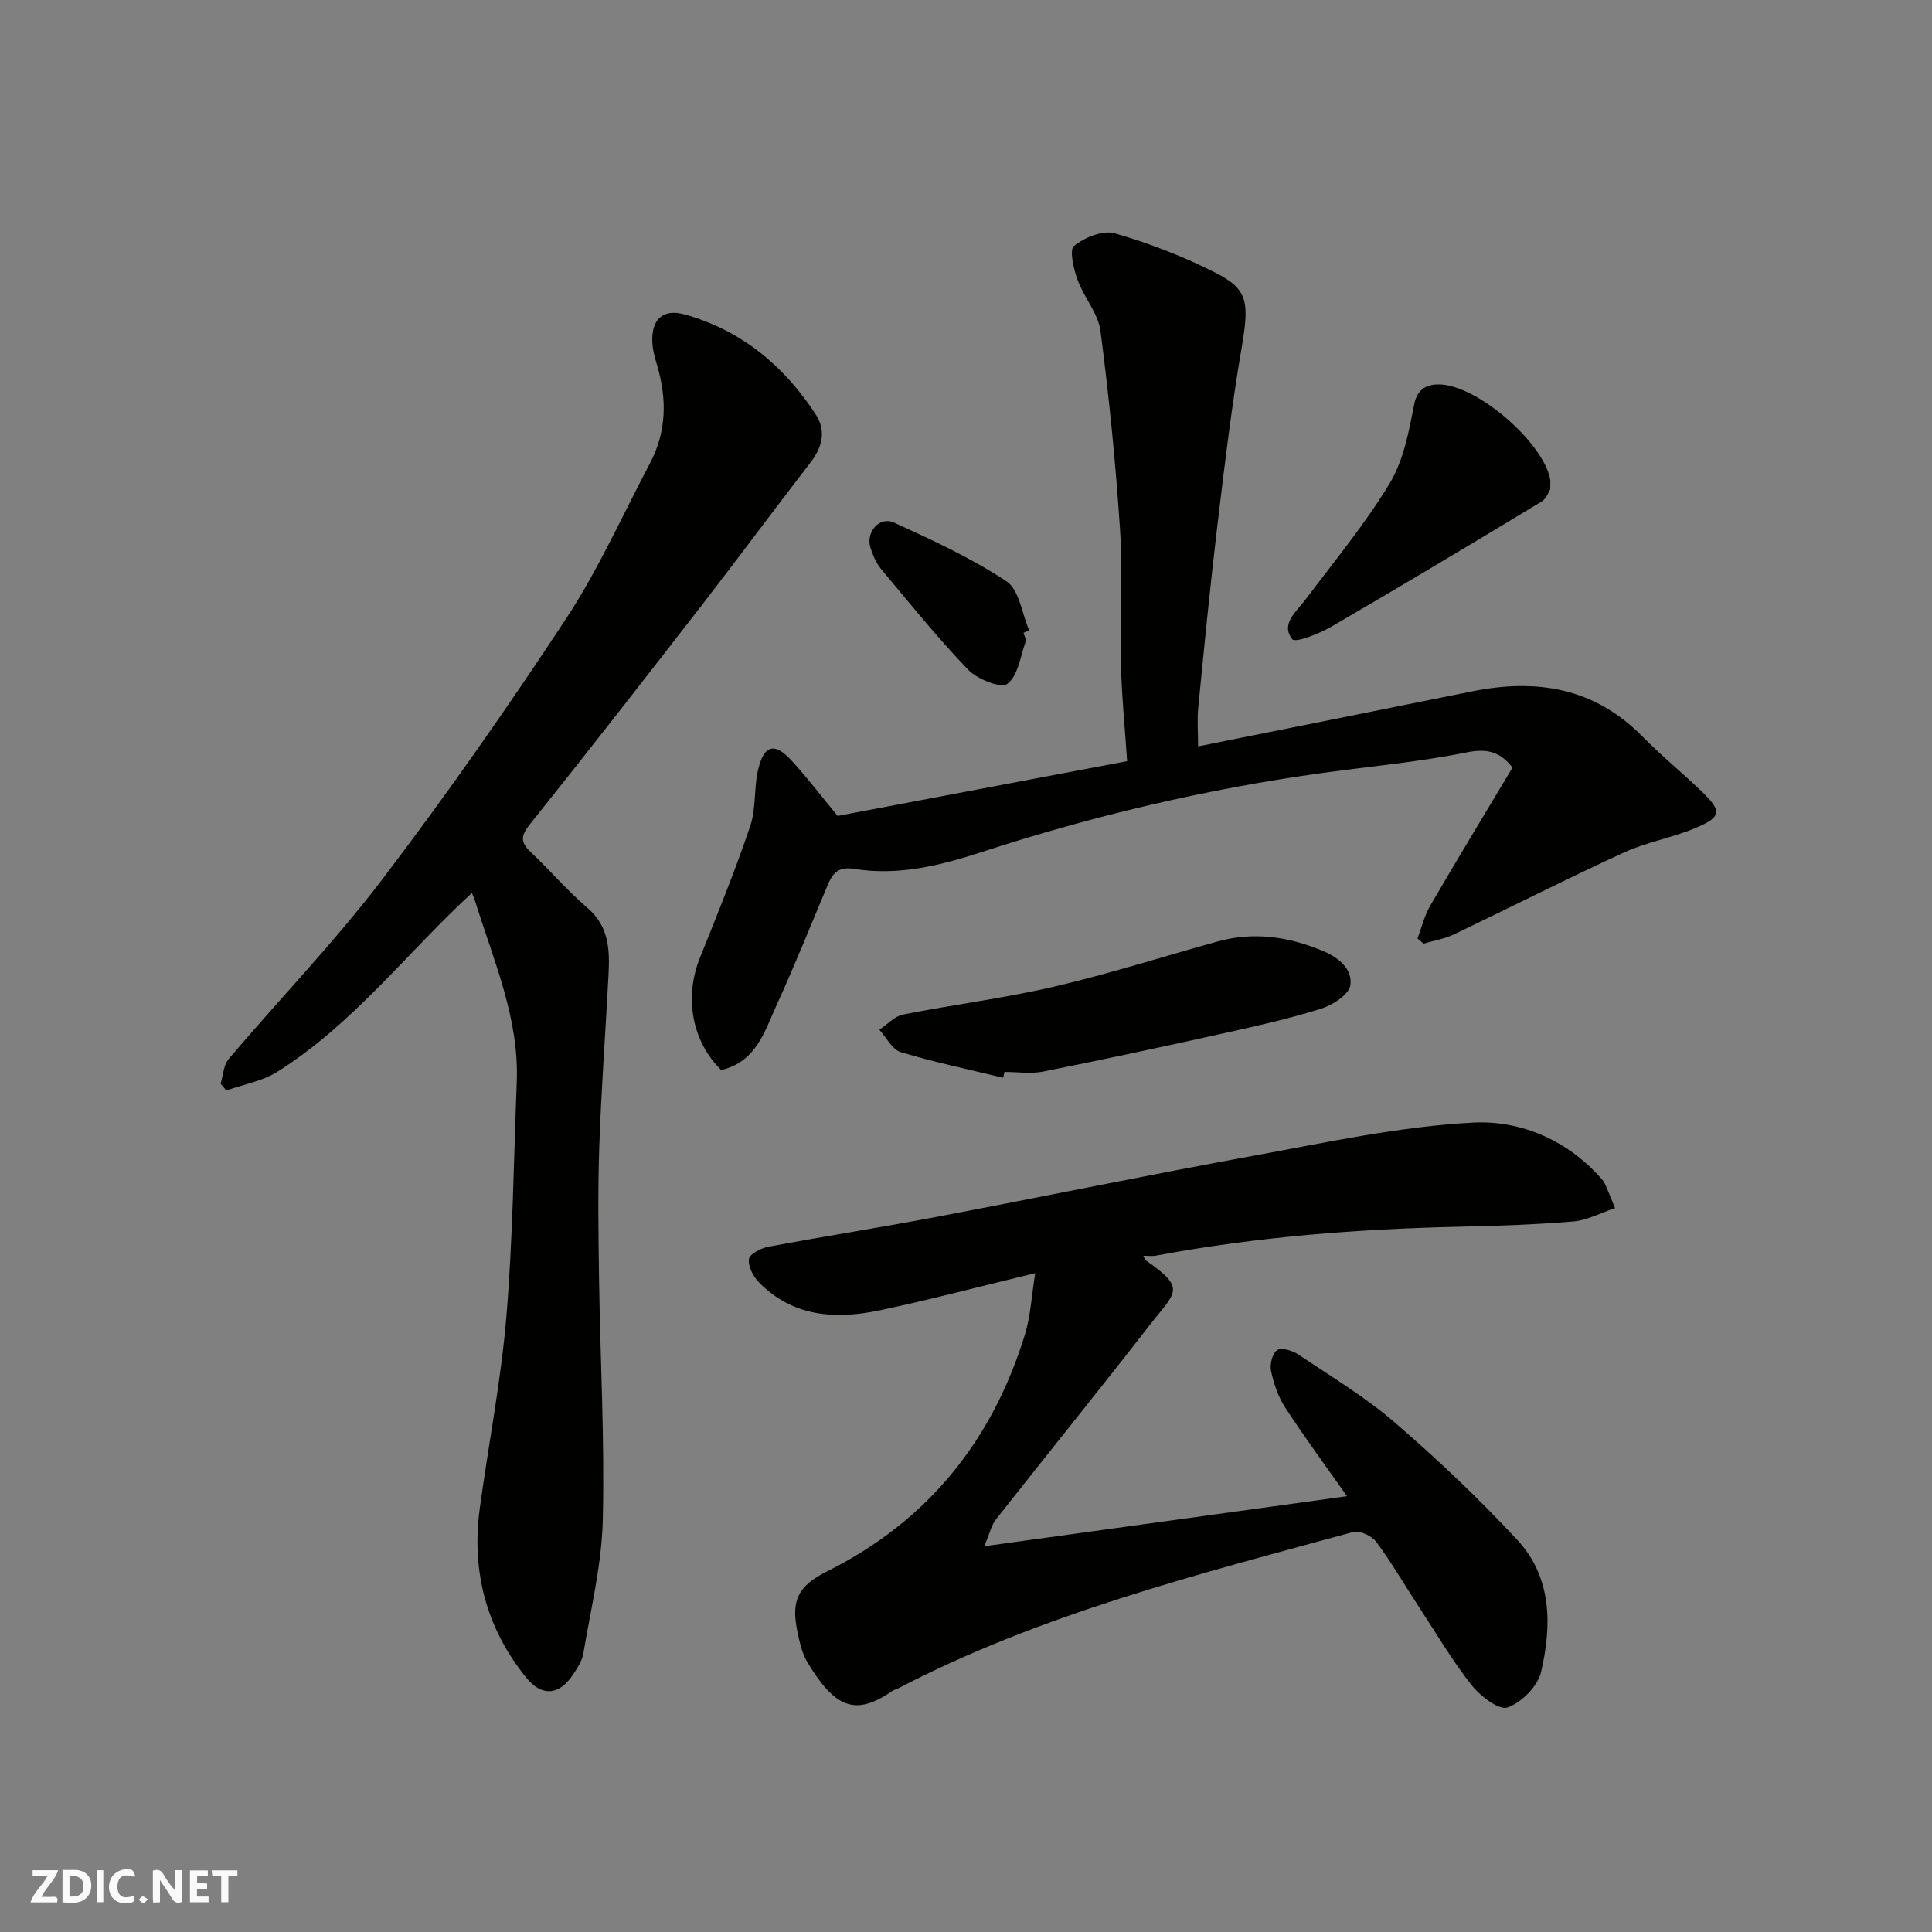
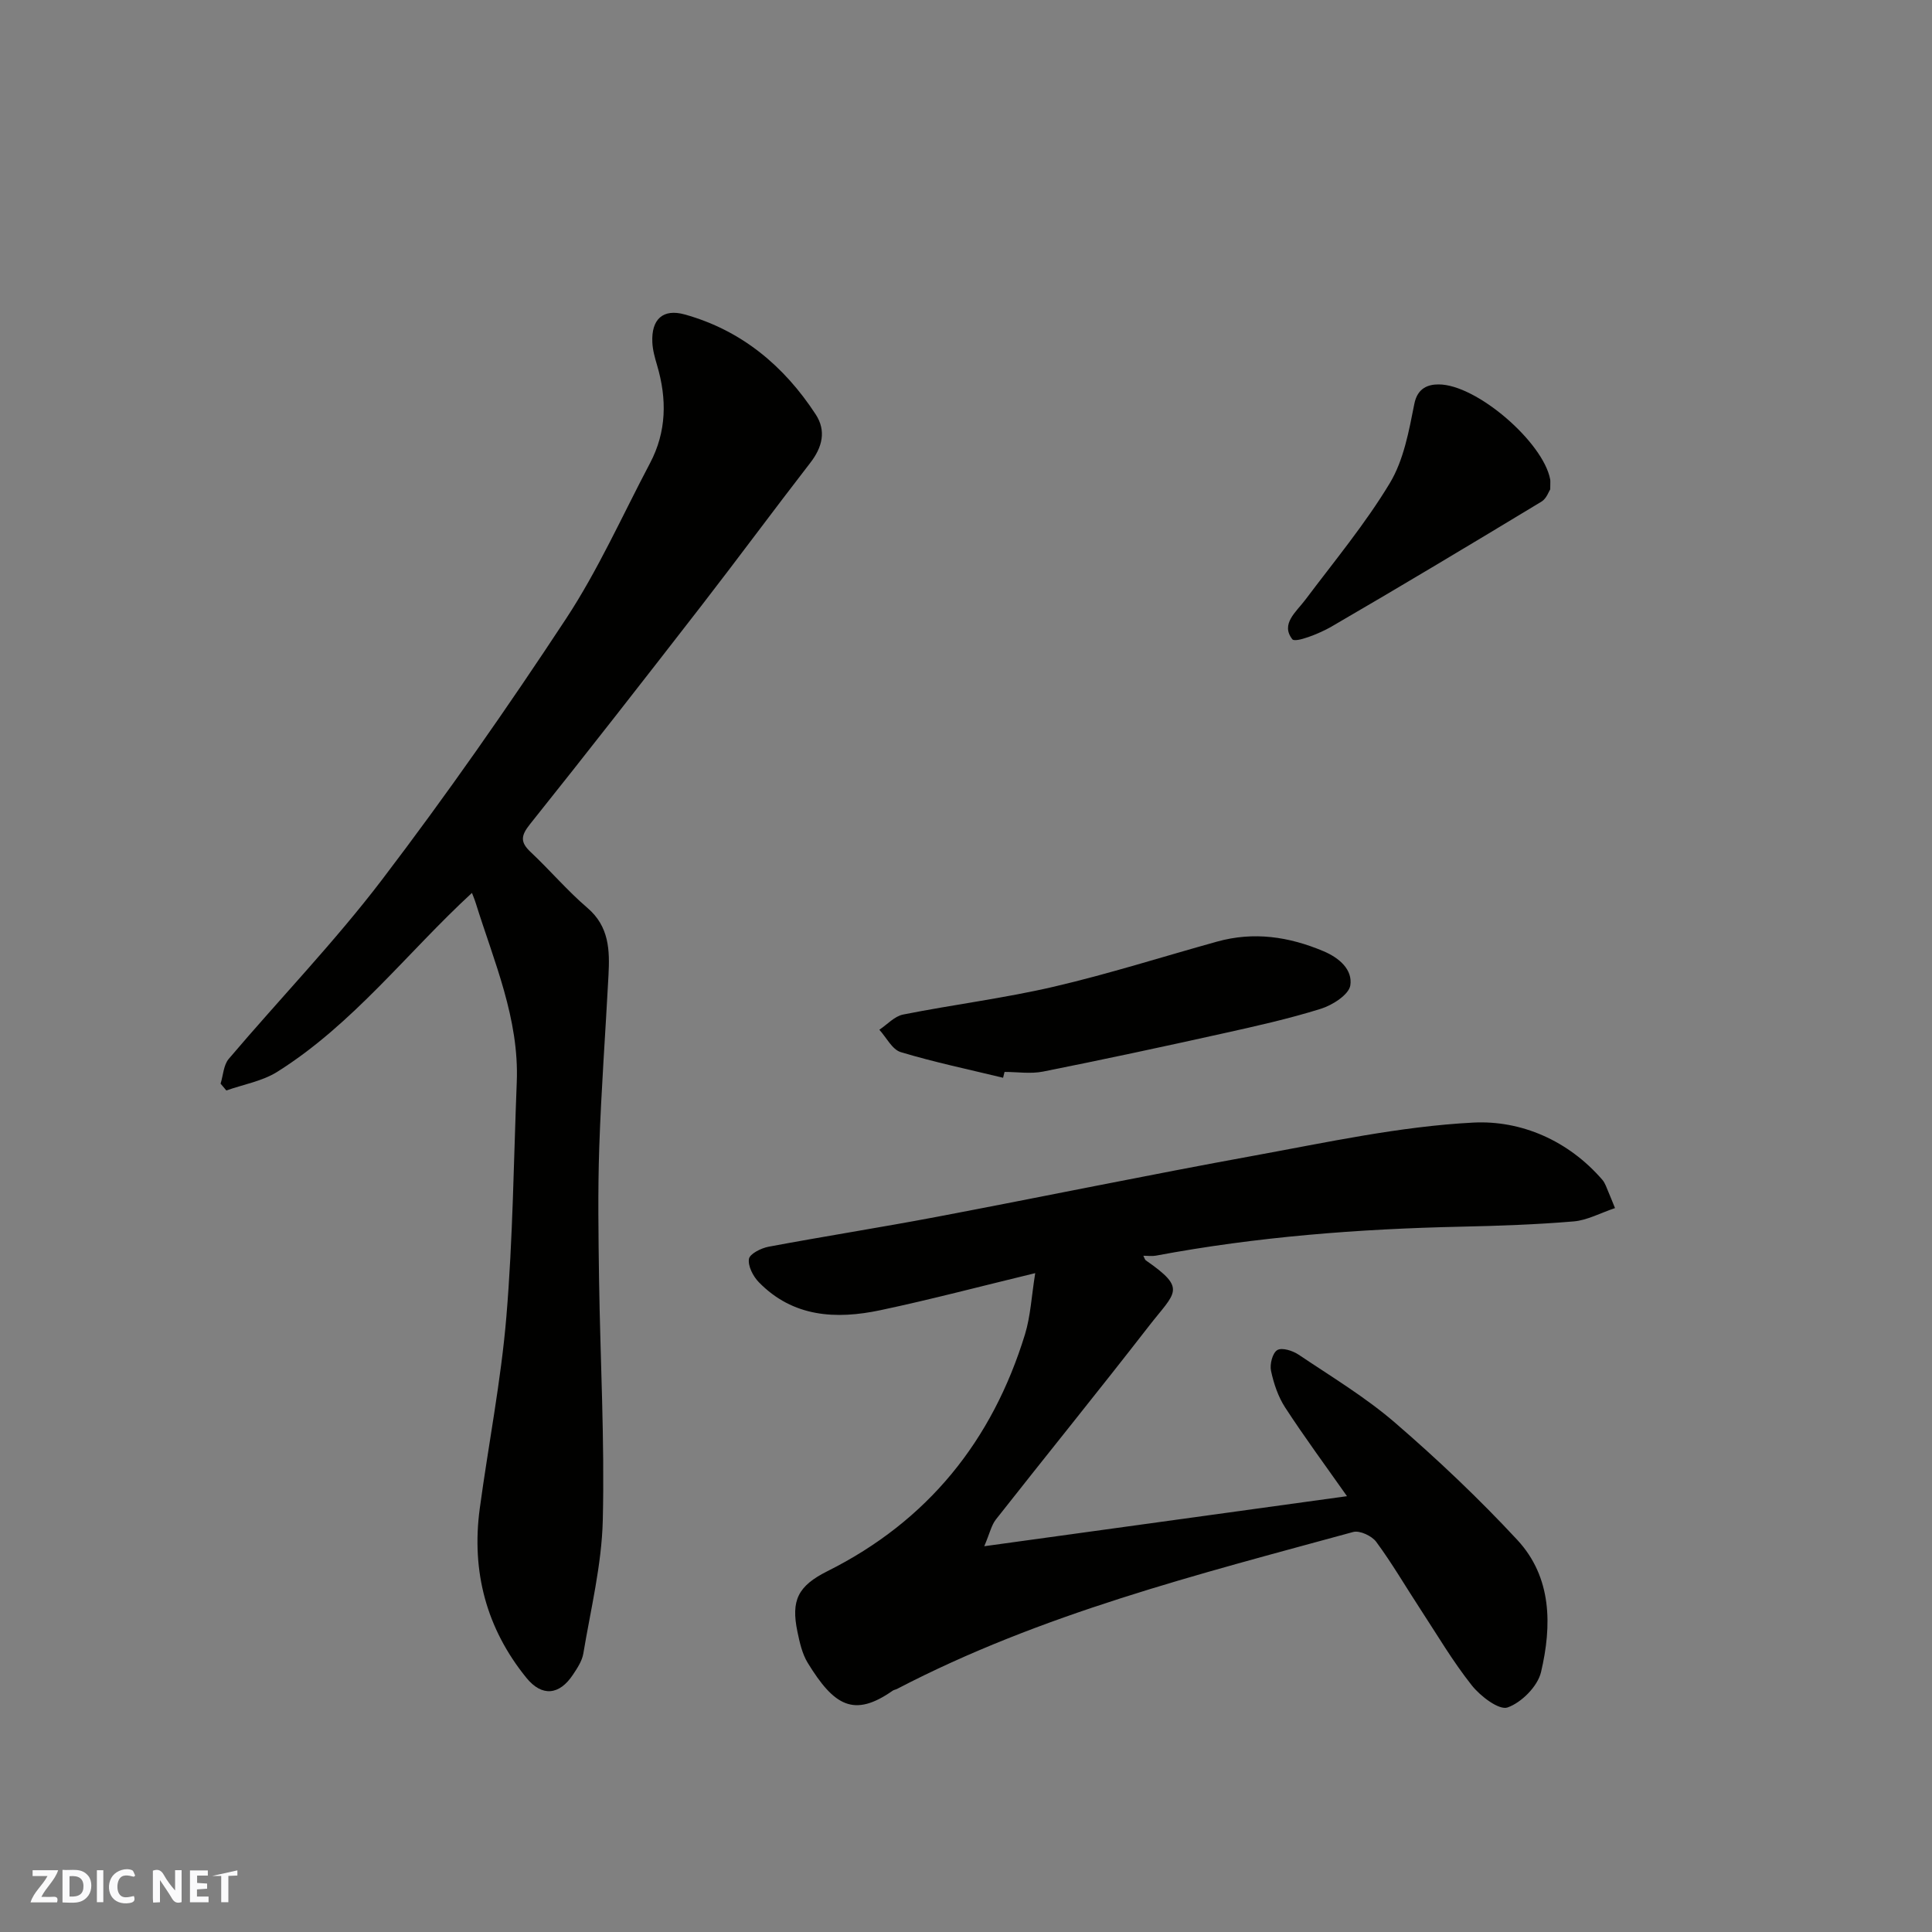
<svg xmlns="http://www.w3.org/2000/svg" enable-background="new 0 0 400 400" viewBox="0 0 400 400">
  <rect x="0" y="0" width="400" height="400" fill="#808080" stroke="none" />
  <g fill="#fafafb">
    <path d="m37.59 393.81c-.92.31-1.52.05-2-.78-.7-1.2-1.52-2.34-2.47-3.78v4.59c-.55.03-.95.05-1.41.07-.03-.37-.06-.64-.06-.91 0-1.91 0-3.81 0-5.7 1.13-.41 1.77-.03 2.29.91.62 1.11 1.38 2.14 2.31 3.19v-4.2h1.35v6.61z" />
    <path d="m12.94 393.88v-6.75c1.9.19 3.93-.54 5.37 1.29.8 1.01.78 2.88.03 3.97-1.37 1.97-3.4 1.51-5.4 1.49m1.45-1.22c2.04.12 2.92-.58 2.89-2.21-.03-1.51-.98-2.19-2.89-2z" />
    <path d="m11.81 393.87h-5.49c.68-2.18 2.47-3.48 3.51-5.45h-3.08v-1.21h5.29c-.71 2.13-2.44 3.48-3.47 5.51.86 0 1.63.04 2.39-.01.79-.05 1.14.21.85 1.16" />
    <path d="m39.33 393.86v-6.61h3.7v1.07h-2.22v1.52c.68.04 1.34.09 2.07.13v1.07c-.72.05-1.38.09-2.1.14v1.48h2.4v1.19h-3.85z" />
    <path d="m27.71 388.56c-1.15-.3-2.46-.61-3.1.64-.37.73-.41 1.93-.06 2.67.63 1.35 1.99.93 3.17.68.35.94-.01 1.32-.93 1.46-1.62.25-3.05-.27-3.76-1.48-.73-1.24-.6-3.03.31-4.17.88-1.11 2.71-1.7 4-1.16.32.13.44.74.65 1.12-.1.08-.19.16-.28.24" />
-     <path d="m49.15 387.24v1.07c-.59.02-1.17.05-1.87.08v5.44h-1.48v-5.44h-1.85c-.05-.4-.08-.73-.13-1.15z" />
+     <path d="m49.15 387.24v1.07c-.59.02-1.17.05-1.87.08v5.44h-1.48v-5.44h-1.85z" />
    <path d="m20.06 387.21h1.33v6.62h-1.33z" />
-     <path d="m30.68 393.25c-.49.38-.8.79-1.05.76-.32-.05-.6-.45-.9-.7.26-.24.51-.64.8-.67.29-.04.62.3 1.15.61" />
  </g>
  <path d="m334.37 250.12c-3.11 1.05-5.78 2.53-8.56 2.76-7.74.65-15.52.92-23.28 1.09-21.22.46-42.33 2.08-63.22 6-.8.15-1.65.02-2.59.02.24.47.31.83.53.97 8.57 5.93 6.08 6.55.65 13.55-10.44 13.46-21.18 26.69-31.71 40.08-.93 1.18-1.26 2.84-2.41 5.54 25.53-3.52 50.08-6.91 75.1-10.36-4.46-6.34-8.81-12.23-12.8-18.36-1.46-2.24-2.37-4.97-2.93-7.6-.29-1.35.31-3.7 1.3-4.29.96-.58 3.18.12 4.4.94 6.77 4.55 13.84 8.8 19.98 14.1 8.83 7.62 17.35 15.69 25.29 24.24 7.22 7.77 7.2 17.76 4.93 27.4-.7 2.94-4.03 6.29-6.92 7.31-1.77.62-5.62-2.32-7.4-4.56-3.94-4.96-7.18-10.48-10.67-15.81-3.04-4.64-5.83-9.45-9.12-13.91-.91-1.24-3.42-2.41-4.77-2.05-32.17 8.8-64.59 16.93-94.44 32.49-.29.15-.65.19-.91.37-8.03 5.62-12.13 3.14-17.59-5.76-1.15-1.88-1.67-4.24-2.13-6.45-1.36-6.52.11-9.48 6.22-12.54 20.78-10.39 34.13-27.01 40.89-49.02 1.16-3.79 1.35-7.88 2.12-12.68-11.31 2.73-21.64 5.47-32.09 7.68-9.15 1.93-18.05 1.46-25.13-5.8-1.18-1.21-2.28-3.33-2.05-4.82.16-1.05 2.53-2.25 4.07-2.53 11.54-2.16 23.15-3.98 34.68-6.16 21.93-4.16 43.79-8.68 65.75-12.68 15.09-2.75 30.22-6.07 45.46-6.86 9.89-.51 19.7 3.7 26.74 11.86.6.7.88 1.69 1.27 2.57.33.74.61 1.5 1.34 3.27z" fill="#010100" />
  <path d="m97.71 184.87c-13.37 12.31-24.57 27.14-40.29 37.03-3.1 1.95-7.02 2.62-10.56 3.87-.4-.47-.79-.94-1.19-1.41.54-1.73.61-3.86 1.69-5.13 10.54-12.42 21.9-24.19 31.75-37.12 13.33-17.51 25.97-35.6 38.07-53.99 6.69-10.17 11.7-21.44 17.41-32.25 3.43-6.5 3.51-13.28 1.46-20.22-.46-1.56-.92-3.17-.99-4.77-.23-4.76 2.18-7.04 6.72-5.77 11.73 3.27 20.54 10.63 27.11 20.7 2.21 3.39 1.37 6.78-1.12 10-7.61 9.83-14.99 19.83-22.6 29.66-11.73 15.13-23.5 30.23-35.45 45.18-1.9 2.38-2.03 3.71.14 5.75 4 3.76 7.59 8 11.75 11.56 4.54 3.88 4.64 8.81 4.37 13.97-.62 11.87-1.51 23.72-1.91 35.59-.31 9.15-.17 18.32-.04 27.48.25 16.6 1.17 33.2.77 49.78-.23 9.22-2.5 18.4-4.03 27.57-.26 1.54-1.25 3.03-2.15 4.38-2.79 4.22-6.4 4.64-9.65.63-8.26-10.19-11.39-21.98-9.65-34.97 1.79-13.27 4.41-26.47 5.52-39.79 1.35-16.14 1.51-32.38 2.15-48.57.52-13.1-4.7-24.9-8.48-37.02-.27-.86-.63-1.7-.8-2.14z" fill="#010100" />
-   <path d="m149.32 221.54c-6-5.83-7.72-14.97-4.43-23.18 3.63-9.05 7.32-18.09 10.43-27.32 1.28-3.78.72-8.16 1.73-12.07 1.23-4.77 3.39-5.22 6.74-1.6 3.3 3.57 6.25 7.47 9.63 11.56 19.29-3.65 39.14-7.41 59.94-11.34-.45-6.71-1.13-13.58-1.3-20.46-.23-9.16.42-18.36-.17-27.49-.9-13.74-2.27-27.47-4.05-41.13-.48-3.66-3.43-6.94-4.74-10.57-.81-2.26-1.76-6.2-.73-7.03 2.18-1.76 5.98-3.31 8.44-2.6 7.15 2.06 14.22 4.79 20.85 8.16 6.88 3.49 6.99 6.21 5.36 15.82-2.06 12.08-3.52 24.28-4.97 36.46-1.5 12.55-2.73 25.12-3.96 37.7-.26 2.63-.04 5.31-.04 8.08 19.05-3.82 37.88-7.57 56.69-11.38 13.32-2.7 25.34-.82 35.31 9.33 3.93 4.01 8.32 7.56 12.36 11.47 4.16 4.03 4.02 5.22-1.47 7.52-4.78 2-10.05 2.89-14.74 5.04-11.83 5.43-23.43 11.34-35.18 16.95-1.96.93-4.19 1.29-6.29 1.91-.42-.35-.83-.71-1.25-1.06.86-2.28 1.43-4.73 2.64-6.81 5.57-9.57 11.32-19.04 17.03-28.59-2.62-3.33-5.29-3.98-9.53-3.13-9.76 1.97-19.74 2.87-29.63 4.23-24.11 3.31-47.71 8.89-70.84 16.43-8.54 2.78-17.22 4.92-26.24 3.46-3.21-.52-4.45.76-5.49 3.21-3.48 8.25-6.79 16.58-10.52 24.72-2.54 5.54-4.25 12-11.58 13.71z" fill="#010100" />
  <path d="m207.68 223.14c-7.08-1.72-14.23-3.21-21.19-5.31-1.78-.54-2.97-3.03-4.43-4.63 1.63-1.09 3.14-2.8 4.92-3.15 10.37-2.06 20.91-3.37 31.19-5.76 11.38-2.65 22.54-6.21 33.81-9.34 7.58-2.11 14.83-1.05 22.02 1.98 3.39 1.43 6.06 3.88 5.57 7.08-.3 1.93-3.7 4.1-6.11 4.85-6.65 2.08-13.48 3.6-20.29 5.11-12.38 2.75-24.79 5.41-37.22 7.89-2.56.51-5.31.07-7.97.07-.11.41-.21.81-.3 1.21z" fill="#010100" />
  <path d="m320.96 101.3c-.26.38-.76 1.92-1.82 2.56-14.45 8.73-28.92 17.42-43.52 25.9-2.5 1.45-7.44 3.38-8.06 2.59-2.47-3.16.78-5.63 2.7-8.18 5.97-7.95 12.37-15.66 17.48-24.13 2.88-4.78 3.97-10.8 5.08-16.41.65-3.33 2.9-4.04 5.01-4.04 7.89-.02 21.7 11.99 23.12 19.67.06.31.01.65.01 2.04z" fill="#010100" />
-   <path d="m211.91 131.01c.16.63.6 1.37.42 1.88-1.08 3.05-1.57 7.04-3.77 8.69-1.31.99-6.2-.94-8.09-2.9-6.37-6.62-12.15-13.81-18.05-20.87-1.02-1.22-1.69-2.83-2.19-4.37-1.05-3.24 1.84-6.63 4.88-5.24 7.96 3.63 16 7.34 23.26 12.14 2.65 1.75 3.2 6.68 4.71 10.17-.39.16-.78.33-1.17.5z" fill="#010100" />
</svg>